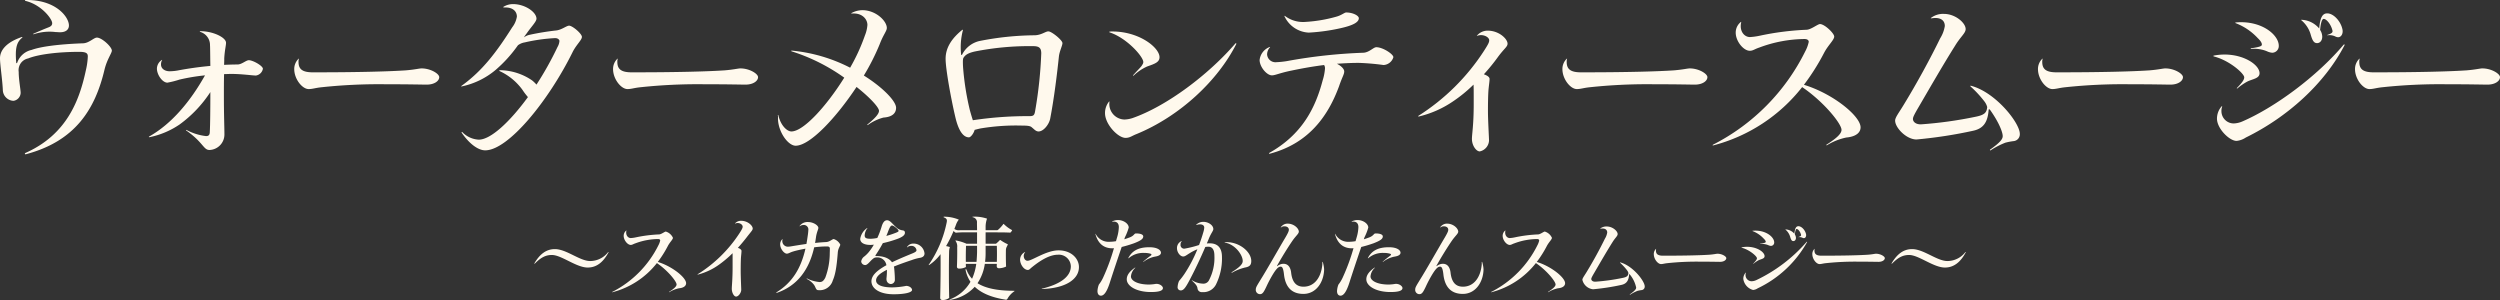
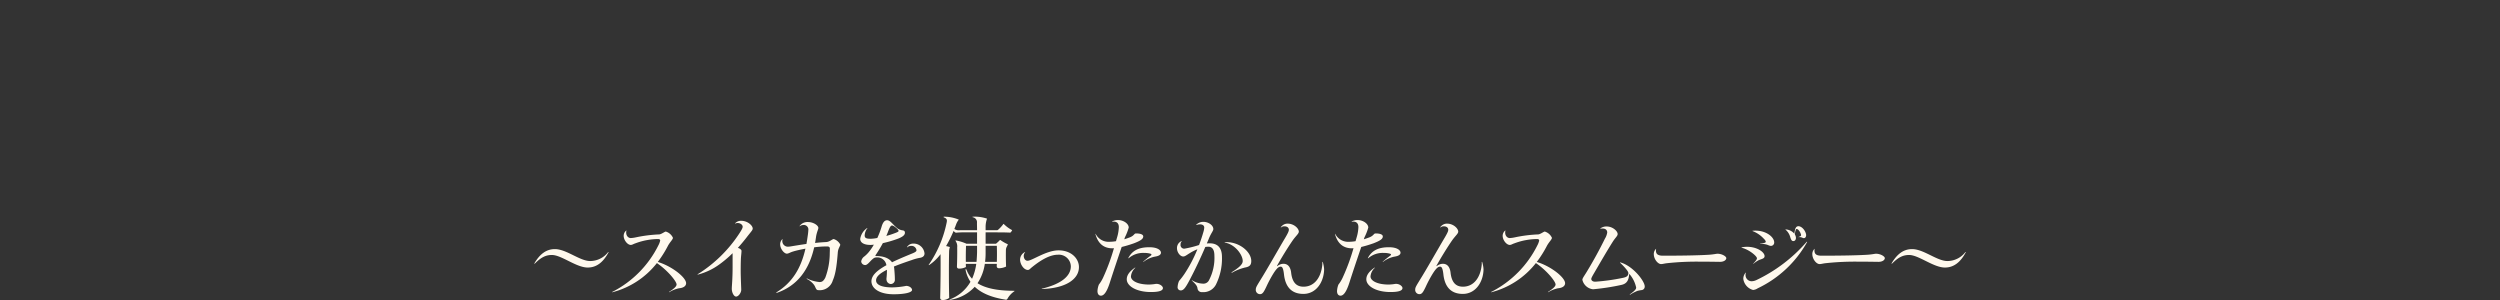
<svg xmlns="http://www.w3.org/2000/svg" width="561.44" height="67.382" viewBox="0 0 561.44 67.382">
  <rect x="0" y="0" width="561.44" height="67.382" fill="#333333" stroke="none" />
  <g id="グループ_2414" data-name="グループ 2414" transform="translate(-1646 -6004.397)">
-     <path id="ウォーターメロンティースムージー" d="M12.92-24.28c-3.2,1.08-4.88,2.8-4.88,4.76,0,1.4.56,5,.64,7.24a2.5,2.5,0,0,0,2.4,2.32,1.885,1.885,0,0,0,1.6-1.76c0-.76-.44-3-.44-4.72a2.69,2.69,0,0,1,2.12-3.04c2.48-1,7.16-1.48,11.52-1.48,1.76,0,1.88.48,1.88,1.08a16.423,16.423,0,0,1-.44,3.08c-1.44,6.72-4.28,14.44-13.6,18.56-.16.12-.12.32.12.28C25.04-.92,29.44-8.2,31.52-17c.56-2.28,1.64-3.68,1.64-4.24,0-.84-2.24-2.92-3.36-2.92-.68,0-1.72,1.2-3.04,1.28-5.64.2-9.64.76-11.6,1.48a4.42,4.42,0,0,0-3.24,2.84c-.08.24-.24.16-.24,0-.24-3.04,0-4.48,1.32-5.56C13.16-24.2,13.04-24.32,12.92-24.28Zm.88-8.32c-.2,0-.2.16-.04.2,3.56.84,6,4.04,6,5,0,.4-.2.72-.88.96-.92.36-1.96.8-3.32,1.4-.12.04-.08.16.08.12a11.167,11.167,0,0,1,4.92-.48c.32,0,.64.04.96.04,1.4,0,2-.68,2-1.52C23.52-28.84,20.48-32.72,13.8-32.6ZM44.44-19.08c.04-.04,0-.12-.08-.04a2.358,2.358,0,0,0-1.08,1.92c0,1.4,1.24,3.16,2.36,3.16a20.881,20.881,0,0,0,2.68-.68,44.364,44.364,0,0,1,5.76-.96C50.8-9.84,46.6-4.8,41.56-1.96c-.12.08-.12.2.08.16a18.645,18.645,0,0,0,6.72-2.84,27.691,27.691,0,0,0,6.92-7.28c0,3.84-.04,7.6-.12,8.84,0,.72-.2,1.04-.84,1.04A12.131,12.131,0,0,1,49.96-3.4c-.12-.08-.2.04-.08.12,3.8,2.64,3.84,4.36,5.2,4.36A3.482,3.482,0,0,0,58.44-2.4c0-1.52-.12-4.32-.12-8.72,0-1.4,0-3.2.04-4.84.52,0,1.08-.04,1.6-.04,2.44,0,4.72.36,5.56.36a1.87,1.87,0,0,0,1.56-1.52c0-.64-2.2-1.92-3.16-1.92-.64,0-1.56.96-2.56.96s-2,.04-3,.08c.04-.56.04-1.08.04-1.48.12-1.92.4-2.84.4-3.48,0-1.16-2.84-2.6-5.8-2.6-.12,0-.12.08,0,.16a3.057,3.057,0,0,1,2.2,3c.04.36.04,2.2.08,4.64-2.6.24-5.08.6-7.4,1.04a10.546,10.546,0,0,1-1.76.16c-1.04,0-1.92-.56-1.92-1.52A1.8,1.8,0,0,1,44.44-19.08Zm29.68,2c0,2.24,1.8,4.48,3.24,4.48.84,0,1.4-.24,2.8-.4a122.143,122.143,0,0,1,14.64-.68c5.52,0,7.76.08,9.08.08,1.68,0,2.8-.8,2.8-1.68,0-.76-1.92-1.96-3.96-1.96-.52,0-1.56.28-3.6.44-3.64.24-10.28.44-20.8.44-2.16,0-3.24-.56-3.24-2.32a2.1,2.1,0,0,1,.08-.68c.04-.08,0-.08-.08-.04A3.2,3.2,0,0,0,74.12-17.08Zm47-14c-.08.04-.08.16.08.16,2.16-.12,2.92,1,2.92,2.04a5.236,5.236,0,0,1-1.04,2.4c-3.52,5.56-6.68,9.76-11.4,13.16-.12.08-.08.16.08.12a17.4,17.4,0,0,0,7.56-3.68,30.313,30.313,0,0,0,5.04-5.56,3.436,3.436,0,0,1,1.52-.64,39.086,39.086,0,0,1,6.76-.96c.72-.04,1.04.4,1.04.64a3.23,3.23,0,0,1-.44,1.36,73.043,73.043,0,0,1-4.72,8.44,7.707,7.707,0,0,0-1-.96,13.084,13.084,0,0,0-7.2-2.28c-.16,0-.2.12-.08.2a13.112,13.112,0,0,1,5.12,4.2,15.455,15.455,0,0,0,1.24,1.64c-4,5.48-8.32,9.56-11.04,9.56a5.479,5.479,0,0,1-3.68-1.68c-.12-.12-.2-.04-.16.12,1.88,2.72,3.84,3.96,5.28,3.96,5.2,0,14.24-11.16,19.6-22,.84-1.72,2.12-2.76,2.12-3.48s-2.12-2.52-2.88-2.52c-.56,0-1.68.96-2.92,1.08a58.119,58.119,0,0,0-5.88.96,3.462,3.462,0,0,0-1.36.6c.2-.32.44-.64.68-.96,1-1.44,2.16-2.6,2.16-3.24,0-1.48-2.52-3.24-5.16-3.28A4.074,4.074,0,0,0,121.12-31.08Zm24.6,14c0,2.24,1.8,4.48,3.24,4.48.84,0,1.4-.24,2.8-.4a122.143,122.143,0,0,1,14.64-.68c5.52,0,7.76.08,9.08.08,1.68,0,2.8-.8,2.8-1.68,0-.76-1.92-1.96-3.96-1.96-.52,0-1.56.28-3.6.44-3.64.24-10.28.44-20.8.44-2.16,0-3.24-.56-3.24-2.32a2.1,2.1,0,0,1,.08-.68c.04-.08,0-.08-.08-.04A3.2,3.2,0,0,0,145.72-17.08Zm55.96-13.24a5.255,5.255,0,0,0-2.4.64c-.08.08-.08.16.04.12,2.36-.2,3.52,1.28,3.52,2.56a7.776,7.776,0,0,1-.56,2.36,42.449,42.449,0,0,1-3.32,7.24,36.02,36.02,0,0,0-13.12-3.84c-.12,0-.12.12-.04.16a42.123,42.123,0,0,1,11.84,5.92c-4,6.4-9.16,12.08-11.88,12.08-.88,0-2.36-1.2-2.92-3.64-.04-.12-.12-.08-.12,0a1.361,1.361,0,0,1,.04.4v.64c.2,3,2.36,5.8,3.96,5.8,3.24,0,9.12-6.32,13.68-13.2,3.04,2.4,5.04,4.6,5.04,5.36,0,.6-.64,1.48-2.56,3.04-.12.12-.04.2.04.16a10.615,10.615,0,0,1,3.52-1.68c1.84-.12,2.84-.88,2.84-2.2,0-1.44-2.84-4.48-7.24-7.24a50.664,50.664,0,0,0,3.56-7.04c.8-2.12,1.6-2.96,1.6-3.64C207.2-27.88,204.76-30.32,201.68-30.32ZM222.6-6.24c.76,3.24,1.88,4.48,3.04,4.48.4,0,1.08-.88,1.28-1.68.32-.08.76-.2,1.32-.32a48.516,48.516,0,0,1,9.32-.64c1.24,0,1.88.08,2.2.4.6.48.92.92,1.52.92,1.08,0,2.32-1.52,2.6-2.84.92-4.76,1.6-10.52,1.96-13.96.12-1.2.8-2.48.8-3.04,0-.68-2.44-2.64-3.16-2.64-.64,0-1.56.84-3.08.88a66.193,66.193,0,0,0-12.36,1.28,5.826,5.826,0,0,0-3.92,3.04c-.08.16-.2.16-.24-.04a15.158,15.158,0,0,1,.4-5.4c.04-.12-.08-.16-.16-.08-2.32,1.88-3.72,3.96-3.72,6.48C220.4-17.12,221.6-10.48,222.6-6.24Zm3.92.64c-.24-.72-.48-1.56-.68-2.28a60.885,60.885,0,0,1-1.52-9.64c-.08-1.52-.04-1.96.16-2.2.4-.56.92-.96,2.48-1.32a63.041,63.041,0,0,1,13.12-1.2c1.4,0,1.8.48,1.8,1.64a94.866,94.866,0,0,1-1.36,12.84c-.16,1.08-.4,1.24-1.32,1.24A82.03,82.03,0,0,0,226.52-5.6ZM257.2-9.72c0-.12-.04-.12-.12-.04a4.059,4.059,0,0,0-.88,2.56c0,2.52,2.92,5.56,4.6,5.56,1,0,1.4-.44,2.44-.84,9.76-4,18.28-12,22.44-20.24.04-.16-.08-.24-.2-.12C279.4-15.8,270.04-8.76,262.36-6.08a6.587,6.587,0,0,1-1.8.32A3.486,3.486,0,0,1,257.2-9.72Zm.08-15.8c-.16.04-.16.16,0,.2,3.92,1.32,7.52,5.48,7.52,6.64,0,.24-.08.44-.44.96-.44.52-1.12,1.2-1.84,2-.08.08,0,.16.12.08a10.764,10.764,0,0,1,3.04-2.04c1.72-.6,2.76-.96,2.76-2.08C268.44-21.96,263.64-25.76,257.28-25.52Zm35.96,3.56c.08-.08,0-.12-.08-.08a3.528,3.528,0,0,0-2.24,2.92c0,1.52,1.6,3.44,2.76,3.44.76,0,1.68-.52,4.44-1.08,2.28-.48,4.72-.92,7.28-1.24a1.329,1.329,0,0,1,.2.8,11.5,11.5,0,0,1-.52,2.64c-1.64,6.24-4.64,12.16-11.96,16.28-.16.12-.08.24.08.2C302-.4,306.32-6.6,308.76-13.24c.72-2.12,1.16-2.64,1.16-3.32,0-.52-.6-1.2-1.64-1.72,1.64-.12,3.28-.2,4.96-.2a53.55,53.55,0,0,1,5.52.48,2.443,2.443,0,0,0,2.2-1.76c0-.68-2.36-2.24-3.84-2.24-.64,0-1.56,1.16-2.88,1.24a117.122,117.122,0,0,0-17.2,1.88,19.048,19.048,0,0,1-2.32.24,1.88,1.88,0,0,1-2.12-1.72A2.36,2.36,0,0,1,293.24-21.96Zm3.4-7.04c-.12-.08-.2-.04-.12.08a6.321,6.321,0,0,0,5.44,3.64,42.873,42.873,0,0,0,7-.96c2.92-.64,4.24-1.36,4.24-2.28,0-.56-1.32-1.28-2.84-1.28-.4,0-1.04.64-2.28.96a32.043,32.043,0,0,1-6.92,1.16A6.71,6.71,0,0,1,296.64-29Zm43.12,4.36c-.08.08-.08.12.04.08,1.2-.48,2.68.24,2.68,1,0,.48-.24.92-1.16,2.36A48.359,48.359,0,0,1,326.6-6.6c-.12.08-.04.2.08.16a23.1,23.1,0,0,0,7.68-3.4,31.8,31.8,0,0,0,4.6-3.76c.04.64.04,1.52.04,2.72v1.72c0,4.6-.4,6.68-.4,7.76,0,1.48.96,2.8,1.76,2.8a2.619,2.619,0,0,0,2.08-2.44c0-.56-.24-4.52-.24-6.64,0-2,.04-3.76.12-4.76.12-1.24.24-1.88.24-2.44,0-.4-.48-.76-1.28-1.04a43.035,43.035,0,0,0,3.16-3.88c1.44-1.96,2.16-2.28,2.16-3,0-1.04-1.88-2.92-4.48-2.92A3.129,3.129,0,0,0,339.76-24.64Zm19.16,7.56c0,2.24,1.8,4.48,3.24,4.48.84,0,1.4-.24,2.8-.4a122.143,122.143,0,0,1,14.64-.68c5.52,0,7.76.08,9.08.08,1.68,0,2.8-.8,2.8-1.68,0-.76-1.92-1.96-3.96-1.96-.52,0-1.56.28-3.6.44-3.64.24-10.28.44-20.8.44-2.16,0-3.24-.56-3.24-2.32a2.1,2.1,0,0,1,.08-.68c.04-.08,0-.08-.08-.04A3.2,3.2,0,0,0,358.92-17.08Zm40.16-10.56c0-.04-.04-.08-.12,0a3.027,3.027,0,0,0-1.12,2.36c0,1.96,1.76,4.08,3.16,4.08.72,0,1.04-.36,2.12-.72a29.644,29.644,0,0,1,10.16-1.92c.72,0,.96.32.96.64a7.8,7.8,0,0,1-.76,2.08,46.844,46.844,0,0,1-20.72,21c-.16.08-.12.24.08.16a37.355,37.355,0,0,0,19.92-13.08c4.76,3.2,8.84,8.2,8.84,9.6,0,.84-1.04,1.84-3.36,3.32-.12.08-.04.2.12.12a13.416,13.416,0,0,1,4.32-1.72c2.24-.2,3.2-1.16,3.2-2.28,0-2.52-6.16-7.56-12.72-9.56a50.132,50.132,0,0,0,4.56-7.24c.92-1.72,2.24-2.84,2.24-3.6,0-.72-2.16-2.8-3.2-2.8-.48,0-2,1.24-3,1.28a62.585,62.585,0,0,0-10.44,1.32,14.193,14.193,0,0,1-2.28.32C399.72-24.28,398.6-25.68,399.08-27.64Zm42.64-.96c-.12.08-.08.12.08.12,2.12-.36,3,.52,3,1.72A7.343,7.343,0,0,1,443.76-24c-2.2,4.52-5.16,9.96-8.16,14.88-1.08,1.8-1.96,2.88-1.96,3.6,0,1.6,2.52,4.24,4.8,4.24a102.6,102.6,0,0,0,12.72-1.96c2.44-.52,3.28-2.08,3.48-4.68.04-.24.2-.2.44.16,1.88,2.68,2.72,4.84,2.72,5.72,0,.6-.4,1.32-2.84,3.04-.08.08,0,.24.12.16A17.667,17.667,0,0,1,458.4-.56a13.632,13.632,0,0,1,1.92-.36,1.543,1.543,0,0,0,1.32-1.64c0-2.44-5.48-9.4-11.04-10.8-.08,0-.08.12-.04.16a24.848,24.848,0,0,1,3.12,3.36,3.554,3.554,0,0,1,.64,1.28c-.12,1.32-.68,1.8-2.72,2.2a91.316,91.316,0,0,1-12.12,1.68c-1.28.04-1.84-.64-1.84-1.2,0-.4.24-.92,1.44-2.96,2.08-3.56,5.32-9.2,8.04-13.52,1.24-2.04,2.36-2.8,2.36-3.72,0-1.36-2.28-3.4-4.88-3.4A4.413,4.413,0,0,0,441.72-28.6Zm24,11.52c0,2.24,1.8,4.48,3.24,4.48.84,0,1.4-.24,2.8-.4a122.143,122.143,0,0,1,14.64-.68c5.52,0,7.76.08,9.08.08,1.68,0,2.8-.8,2.8-1.68,0-.76-1.92-1.96-3.96-1.96-.52,0-1.56.28-3.6.44-3.64.24-10.28.44-20.8.44-2.16,0-3.24-.56-3.24-2.32a2.1,2.1,0,0,1,.08-.68c.04-.08,0-.08-.08-.04A3.2,3.2,0,0,0,465.72-17.08Zm41.36,8.44c.04-.12-.04-.12-.12-.08a4.179,4.179,0,0,0-1.04,2.76c0,2.24,2.8,5,4.4,5a4.569,4.569,0,0,0,2.08-.76c9.32-4.56,17.68-12.08,22.16-20.72.08-.12-.04-.28-.2-.12-6,7.12-15.44,14.08-22.76,17.24a5.312,5.312,0,0,1-1.92.44,2.762,2.762,0,0,1-2.76-2.76A2.627,2.627,0,0,1,507.08-8.64Zm3.04-18.92c-.12.04-.12.12,0,.16a13.176,13.176,0,0,1,4.96,3.36c.76.72.92,1.16.92,1.44,0,.32-.28.52-2.4.84-.16.04-.12.16,0,.16a7.187,7.187,0,0,1,3.56.52,3.38,3.38,0,0,0,1.16.32,1.5,1.5,0,0,0,1.48-1.56C519.8-24.8,515.88-28.08,510.12-27.56Zm-4.92,7.44c-.12.04-.12.16.04.2,3.48.88,6.8,3.84,6.8,4.68,0,.52-.4,1.12-1.64,2.4-.08.08.04.16.12.08a13,13,0,0,1,2.2-1.52c1.2-.6,2.76-.68,2.76-1.88C515.48-18.32,510.76-21.2,505.2-20.12Zm21.8-4.6c.36,1.2.68,1.8,1.4,1.8.68,0,1.16-.6,1.16-1.44a2.933,2.933,0,0,0-.48-1.52c.16-1.8.48-2.48.8-2.48.64,0,1.64,1.24,1.96,2.56.12.44-.04.68-1.12,1.04-.08.04-.04.08.04.08a3.012,3.012,0,0,1,1.76.28,1.483,1.483,0,0,0,.6.16c.76,0,1.2-.92.96-1.84-.4-1.8-2-3.52-3.4-3.52-1.04,0-1.6.88-1.8,3.4a5.481,5.481,0,0,0-4-1.96c-.08,0-.08.04-.04.08A6.5,6.5,0,0,1,527-24.72Zm9.92,7.64c0,2.24,1.8,4.48,3.24,4.48.84,0,1.4-.24,2.8-.4a122.143,122.143,0,0,1,14.64-.68c5.52,0,7.76.08,9.08.08,1.68,0,2.8-.8,2.8-1.68,0-.76-1.92-1.96-3.96-1.96-.52,0-1.56.28-3.6.44-3.64.24-10.28.44-20.8.44-2.16,0-3.24-.56-3.24-2.32a2.1,2.1,0,0,1,.08-.68c.04-.08,0-.08-.08-.04A3.2,3.2,0,0,0,536.92-17.08Z" transform="translate(1637.96 6037)" fill="#fff9ed" />
    <path id="_スイカを使ったかんたんスムージー_" data-name="〜スイカを使ったかんたんスムージー〜" d="M1.66-6.46c-.02.06.04.12.1.06C3.16-7.82,4.24-8.34,5.6-8.34c2.14,0,5.48,2.82,8.04,2.82,1.96,0,3.48-1.16,4.68-3.42.02-.06-.04-.1-.08-.06A5.118,5.118,0,0,1,14.2-6.98c-2.34,0-5.34-2.68-7.94-2.68C4.38-9.66,2.9-8.58,1.66-6.46Zm20.68-7.36c0-.02-.02-.04-.06,0a1.513,1.513,0,0,0-.56,1.18c0,.98.88,2.04,1.58,2.04.36,0,.52-.18,1.06-.36a14.822,14.822,0,0,1,5.08-.96c.36,0,.48.16.48.32a3.9,3.9,0,0,1-.38,1.04A23.422,23.422,0,0,1,19.18-.06c-.08.04-.06.12.04.08a18.677,18.677,0,0,0,9.96-6.54c2.38,1.6,4.42,4.1,4.42,4.8,0,.42-.52.92-1.68,1.66-.06.04-.02.1.06.06a6.708,6.708,0,0,1,2.16-.86c1.12-.1,1.6-.58,1.6-1.14,0-1.26-3.08-3.78-6.36-4.78a25.066,25.066,0,0,0,2.28-3.62c.46-.86,1.12-1.42,1.12-1.8a2.565,2.565,0,0,0-1.6-1.4c-.24,0-1,.62-1.5.64a31.293,31.293,0,0,0-5.22.66,7.1,7.1,0,0,1-1.14.16C22.66-12.14,22.1-12.84,22.34-13.82Zm24.4-1.64c-.04.04-.02.08.04.06.82-.36,1.66.18,1.66.7,0,.26-.12.56-.72,1.48a30.33,30.33,0,0,1-9.38,9.2c-.06.04-.04.12.06.08a14.252,14.252,0,0,0,4.7-2.2,25.073,25.073,0,0,0,3.08-2.6v3.1c0,2.84-.18,4.2-.18,4.88,0,.92.5,1.76.96,1.76.54,0,1.16-.86,1.16-1.52,0-.38-.12-2.88-.12-4.2,0-1.26.02-2.4.06-3.02.06-.76.12-1.14.12-1.52,0-.26-.32-.52-.82-.68.68-.74,1.36-1.56,2.04-2.44.92-1.2,1.3-1.52,1.3-1.9,0-.64-1.1-1.74-2.62-1.74A1.846,1.846,0,0,0,46.74-15.46ZM57.4-11.84c.02-.06,0-.08-.06-.04a1.6,1.6,0,0,0-.48,1.12c0,1.06.9,2.12,1.5,2.12.38,0,.66-.26,1.46-.5.82-.24,1.76-.44,2.72-.62-1.02,4.48-3,7.64-6.5,9.8-.1.04-.04.16.08.12,4.78-1.64,7.3-5.42,8.38-10.22a22.077,22.077,0,0,1,2.96-.2c.36,0,.56.2.56.42,0,.28,0,.66-.02,1.04a15.9,15.9,0,0,1-.98,5.5c-.42.86-.8,1.04-1.32,1.04a8.042,8.042,0,0,1-2.8-.8.059.059,0,0,0-.06.1A4.513,4.513,0,0,1,64.5-1.58c.38.58.38,1.14.94,1.14a3.054,3.054,0,0,0,3.24-2.18c.54-1.24.86-2.86,1.12-6.22.06-1,.56-1.48.56-1.84a2.532,2.532,0,0,0-1.46-1.24c-.34,0-.9.64-1.74.68-.78.04-1.62.1-2.46.2.08-.42.14-.82.2-1.24.16-1.2.54-1.8.54-2.14,0-.54-1.08-1.32-2.36-1.32a2.142,2.142,0,0,0-1.84.88c-.04.06-.02.08.04.06a1.4,1.4,0,0,1,.82-.28,1.023,1.023,0,0,1,1.1.96,12.3,12.3,0,0,1-.12,1.28c-.1.7-.2,1.38-.32,2.02-1.12.16-2.24.34-3.32.52a5.363,5.363,0,0,1-.9.1A1.266,1.266,0,0,1,57.4-11.84Zm23.34,9a1.053,1.053,0,0,0,.9,1.02.934.934,0,0,0,.98-1.02c0-.88-.08-1.74-.14-2.46a3.391,3.391,0,0,0-.08-.44c1.08-.44,2.4-.92,4.02-1.46a10.519,10.519,0,0,1,1.94-.52c.64-.14.92-.48.92-.96a2.448,2.448,0,0,0-2.5-2.22,1.624,1.624,0,0,0-1.44.8c-.02.04.04.06.06.04a1.229,1.229,0,0,1,.84-.32,1.125,1.125,0,0,1,1.24.96c0,.26-.22.44-1,.76-1.72.7-3.22,1.34-4.5,1.96-.56-.8-1.66-1.4-3.58-1.4-.14,0-.22-.08-.06-.28A28.331,28.331,0,0,0,79.92-11a24.682,24.682,0,0,0,3.18-.92c1.34-.48,1.78-.94,1.78-1.4,0-.3-.1-.52-.6-.56a2.542,2.542,0,0,1-1.42-.74c-.68-.56-1.28-1.52-1.98-1.52-.52,0-.92.4-1.22,1.38a18.058,18.058,0,0,1-.98,2.6,8.488,8.488,0,0,1-1.5.18c-1.1,0-1.34-.24-1.34-.78a2.85,2.85,0,0,1,.6-1.58c.04-.04,0-.08-.06-.04a3.6,3.6,0,0,0-1.54,2.42c0,.8.76,1.36,2.3,1.36a5.5,5.5,0,0,0,.76-.06,11.285,11.285,0,0,1-1.18,1.72,6.787,6.787,0,0,1-.94.92,1.681,1.681,0,0,0-.72,1.14.9.9,0,0,0,.9.8c.44,0,.86-.56,1.46-1.16.38-.34.62-.54.96-.54a2.062,2.062,0,0,1,2.34,1.74c-2.18,1.2-3.36,2.34-3.36,3.6,0,1.62,1.8,2.92,4.98,2.92,2.76,0,4.14-.46,4.14-.96,0-.48-.64-.92-1.32-.92a17.38,17.38,0,0,1-3.12.34c-2.7,0-3.64-.74-3.64-1.56,0-.72.58-1.46,2.44-2.4v.12c0,.86-.06,1.32-.08,1.62A1.753,1.753,0,0,0,80.74-2.84Zm-.04-9.78c.14-.32.26-.6.36-.88.44-1.22.68-1.46.94-1.46.36,0,1.46.9,1.46,1.22,0,.1-.12.24-.8.48A17.317,17.317,0,0,1,80.7-12.62Zm13.42,2.28a28.652,28.652,0,0,0,1.7-3.42.98.98,0,0,0,.5.42,18.477,18.477,0,0,1,2.24-.08h2.52v2.56H98.72a10.245,10.245,0,0,0-2.38-.74c-.12,0-.14.04-.08.12a2.058,2.058,0,0,1,.36,1.42c.02,1.18,0,2.96-.06,4.3,0,.32.16.48.52.48a3.182,3.182,0,0,0,1.5-.36c-.02-.22-.02-.46-.02-.7h2.34A12.244,12.244,0,0,1,99.96-3,5.9,5.9,0,0,1,98.7-5.06c-.1-.14-.26-.1-.2.08a7.367,7.367,0,0,0,1.1,2.66,9.038,9.038,0,0,1-4.7,3.98c-.06.04-.02.1.06.08a9.335,9.335,0,0,0,5.6-2.94c1.38,1.32,3.54,2.36,6.86,2.88a.37.37,0,0,0,.48-.18,4.906,4.906,0,0,1,1.54-1.68c.08-.04.06-.12-.02-.12-3.88,0-6.5-.6-8.24-1.7a10.4,10.4,0,0,0,1.64-4.34h2.7c0,.16-.02.3-.02.44-.02.34.14.54.54.54a3.924,3.924,0,0,0,1.56-.38c-.06-1.26-.06-2.8-.04-3.74.04-.62.28-.76.44-1.26a9.817,9.817,0,0,1-1.66-.94.1.1,0,0,0-.14,0,8.842,8.842,0,0,1-.88.82H103v-2.56h1.76c1.5,0,2.58,0,3.8.06a1.435,1.435,0,0,0,.4-.56,7.426,7.426,0,0,1-1.86-1.36c-.06-.06-.1-.04-.14.02A7.311,7.311,0,0,1,105.8-14a.4.4,0,0,1-.28.1H103v-.72a5.464,5.464,0,0,1,.32-1.88,8.548,8.548,0,0,0-3.18-.44c-.1,0-.1.08-.04.12a1.142,1.142,0,0,1,.96,1.28c0,.42.02,1,.02,1.64h-3.9a1.743,1.743,0,0,1-1.2-.28c.14-.36.28-.7.4-1.04a3.86,3.86,0,0,1,.6-1.06,8.671,8.671,0,0,0-3.34-.66c-.1.02-.1.1-.04.14.7.28.8.52.64,1.24a25.778,25.778,0,0,1-4,9.4c-.06.06,0,.12.08.08a10.487,10.487,0,0,0,2.56-2.44c.04,3.02,0,6.68-.08,9.74-.02.34.16.56.56.56a2.449,2.449,0,0,0,1.46-.48c-.08-3.38-.08-7.64-.02-10.34a3.307,3.307,0,0,1,.18-1.08A6.682,6.682,0,0,0,94.12-10.34ZM103-10.4h2.52c.04,1.22.04,2.46,0,3.6h-2.64A15.081,15.081,0,0,0,103-8.74Zm-2.04,3.6h-2.4c-.02-1.18,0-2.52.04-3.6h2.48v1.48C101.06-8.18,101.02-7.48,100.96-6.8Zm14.7,6.02c-.1.02-.06.08,0,.08,5.14-.14,8.3-2.1,8.3-4.92,0-1.88-1.68-3.76-4.58-3.76-2.76,0-5.96,2.34-6.96,2.34-.52,0-.86-.52-.86-1.12a1.277,1.277,0,0,1,.3-.78c.02-.04.02-.08-.02-.06a1.925,1.925,0,0,0-1.1,1.66c0,1.14.88,2.36,1.74,2.36.34,0,.48-.26,1.04-.7,2.04-1.64,4-2.72,5.72-2.72a2.686,2.686,0,0,1,2.9,2.6C122.14-3.54,119.86-1.78,115.66-.78Zm12-12.26c.62,2.26,1.98,3.2,3.82,3.2.12,0,.22-.02.34-.02a45.585,45.585,0,0,1-2.44,6.62,7.825,7.825,0,0,1-.94,1.54,4.606,4.606,0,0,0-.32,1.46c0,.7.34,1.04.78,1.04.7,0,1.34-.9,1.98-2.88.66-2.08,1.7-5.18,2.68-8.06a27.7,27.7,0,0,0,2.74-.82c1.56-.6,2.1-1,2.1-1.54,0-.42-.56-.68-1.64-.68-.4,0-.38.48-1.32.86-.46.18-.88.32-1.3.46.06-.16.1-.32.16-.48a11.573,11.573,0,0,0,.84-2.16c0-1.12-2-2.24-3.7-1.38-.06.04-.04.1.02.08.98-.16,1.46.34,1.46,1.2a8.74,8.74,0,0,1-.3,1.98c-.1.36-.22.76-.34,1.18a9.068,9.068,0,0,1-1.5.14,3.262,3.262,0,0,1-3.06-1.76C127.7-13.1,127.64-13.1,127.66-13.04ZM134.7-2.88c0,1.52,2.18,2.86,5.42,2.86,2.12,0,2.7-.4,2.7-.9,0-.34-.56-.94-1.52-.94a10.6,10.6,0,0,1-1.56.16c-2.74,0-4.1-.92-4.1-1.82a2.91,2.91,0,0,1,.96-1.92c.02-.04,0-.08-.06-.06C135.2-4.56,134.7-3.72,134.7-2.88Zm3.7-3.96c-.04.04-.02.08.04.06a6,6,0,0,1,2.64-1.2c.88-.14,1.3-.44,1.3-.88,0-.54-.76-1.22-2.6-1.22-2.34,0-3.84.72-4.72,2.4-.04.08.04.12.1.04a4.966,4.966,0,0,1,3.48-1.16,4.922,4.922,0,0,1,1.34.16c.3.1.38.24.08.46A20.386,20.386,0,0,0,138.4-6.84ZM150.58-.9a.948.948,0,0,0,1.06.9,3.184,3.184,0,0,0,3.08-1.68,13.139,13.139,0,0,0,1.36-6.22c0-2-.92-3.06-2.76-3.06a3.549,3.549,0,0,0-.64.04c.16-.4.34-.78.48-1.16.52-1.24.98-1.68.98-2.08,0-.86-1.1-1.62-2.22-1.62a2.268,2.268,0,0,0-1.6.62c-.06.06-.02.1.04.08.9-.3,1.74-.12,1.74.6a4.232,4.232,0,0,1-.18.94c-.28,1-.62,1.98-.98,2.96a23.678,23.678,0,0,1-3.28.82.819.819,0,0,1-.88-.94.96.96,0,0,1,.26-.7c.04-.04.02-.08-.04-.06a1.685,1.685,0,0,0-1.02,1.62c0,.88.7,1.84,1.4,1.84.4,0,.76-.32,1.38-.7a10.206,10.206,0,0,1,1.8-.92,31.325,31.325,0,0,1-2.92,5.56,16.886,16.886,0,0,1-1.2,1.56,3.906,3.906,0,0,0-.32,1.32.7.7,0,0,0,.7.8c.62,0,1.06-.54,2.04-2.42,1.16-2.2,2.38-4.76,3.48-7.34a4.458,4.458,0,0,1,.66-.06c.9,0,1.38.68,1.38,1.98a10.788,10.788,0,0,1-1.24,5.6,1.373,1.373,0,0,1-1.2.72,4.954,4.954,0,0,1-2.58-.76c-.04-.02-.08.02-.04.06C150.2-1.78,150.48-1.42,150.58-.9Zm7.7-3.58c-.1.08-.04.16.06.12a11.217,11.217,0,0,1,2.9-1.16c1.08-.18,1.42-.6,1.42-1.48,0-2.02-2.68-4.38-5.9-4.22-.1.02-.12.08,0,.1,2.32.42,3.98,2.78,3.98,4.12C160.74-6.4,160.32-5.76,158.28-4.48Zm5.4,3.86a.957.957,0,0,0,.94,1.08c.56,0,.84-.44,1.42-1.66a27.244,27.244,0,0,1,1.68-3.12c.72-1.1,1.14-1.4,1.54-1.4.34,0,.58.3.74,1.68C170.34-.78,172.08.4,174.36.4c2.96,0,4.64-2.78,4.66-5.56a7.2,7.2,0,0,0-.3-1.6c-.02-.06-.08-.04-.1.02a4.313,4.313,0,0,1-.02.74c-.32,2.84-1.84,4.78-4.2,4.78-1.38,0-2.5-.7-2.78-3.12-.14-1.28-.72-2.02-1.72-2.02a2.121,2.121,0,0,0-1.36.5c-.06.06-.12.02-.08-.08.96-1.74,2.48-4.2,3.48-5.64.72-1.04,1.4-1.54,1.4-2,0-.74-1.12-1.8-2.5-1.8a1.808,1.808,0,0,0-1.52.78c-.06.06-.02.12.06.06a1.141,1.141,0,0,1,.7-.24c.66,0,1.02.34,1.02.76,0,.26-.08.56-.72,1.66-1.64,2.76-4.26,7.4-5.52,9.4C164.08-1.66,163.68-1.12,163.68-.62Zm17.78-12.42c.62,2.26,1.98,3.2,3.82,3.2.12,0,.22-.02.34-.02a45.584,45.584,0,0,1-2.44,6.62,7.824,7.824,0,0,1-.94,1.54,4.606,4.606,0,0,0-.32,1.46c0,.7.34,1.04.78,1.04.7,0,1.34-.9,1.98-2.88.66-2.08,1.7-5.18,2.68-8.06a27.7,27.7,0,0,0,2.74-.82c1.56-.6,2.1-1,2.1-1.54,0-.42-.56-.68-1.64-.68-.4,0-.38.48-1.32.86-.46.18-.88.32-1.3.46.06-.16.1-.32.16-.48a11.573,11.573,0,0,0,.84-2.16c0-1.12-2-2.24-3.7-1.38-.06.04-.04.1.02.08.98-.16,1.46.34,1.46,1.2a8.741,8.741,0,0,1-.3,1.98c-.1.36-.22.76-.34,1.18a9.067,9.067,0,0,1-1.5.14,3.262,3.262,0,0,1-3.06-1.76C181.5-13.1,181.44-13.1,181.46-13.04ZM188.5-2.88c0,1.52,2.18,2.86,5.42,2.86,2.12,0,2.7-.4,2.7-.9,0-.34-.56-.94-1.52-.94a10.594,10.594,0,0,1-1.56.16c-2.74,0-4.1-.92-4.1-1.82a2.91,2.91,0,0,1,.96-1.92c.02-.04,0-.08-.06-.06C189-4.56,188.5-3.72,188.5-2.88Zm3.7-3.96c-.04.04-.02.08.04.06a6,6,0,0,1,2.64-1.2c.88-.14,1.3-.44,1.3-.88,0-.54-.76-1.22-2.6-1.22-2.34,0-3.84.72-4.72,2.4-.04.08.04.12.1.04a4.966,4.966,0,0,1,3.48-1.16,4.922,4.922,0,0,1,1.34.16c.3.1.38.24.08.46A20.386,20.386,0,0,0,192.2-6.84Zm7.28,6.22a.957.957,0,0,0,.94,1.08c.56,0,.84-.44,1.42-1.66a27.244,27.244,0,0,1,1.68-3.12c.72-1.1,1.14-1.4,1.54-1.4.34,0,.58.3.74,1.68C206.14-.78,207.88.4,210.16.4c2.96,0,4.64-2.78,4.66-5.56a7.2,7.2,0,0,0-.3-1.6c-.02-.06-.08-.04-.1.02a4.313,4.313,0,0,1-.02.74c-.32,2.84-1.84,4.78-4.2,4.78-1.38,0-2.5-.7-2.78-3.12-.14-1.28-.72-2.02-1.72-2.02a2.121,2.121,0,0,0-1.36.5c-.06.06-.12.02-.08-.08.96-1.74,2.48-4.2,3.48-5.64.72-1.04,1.4-1.54,1.4-2,0-.74-1.12-1.8-2.5-1.8a1.808,1.808,0,0,0-1.52.78c-.06.06-.02.12.06.06a1.141,1.141,0,0,1,.7-.24c.66,0,1.02.34,1.02.76,0,.26-.08.56-.72,1.66-1.64,2.76-4.26,7.4-5.52,9.4C199.88-1.66,199.48-1.12,199.48-.62Zm20.26-13.2c0-.02-.02-.04-.06,0a1.513,1.513,0,0,0-.56,1.18c0,.98.88,2.04,1.58,2.04.36,0,.52-.18,1.06-.36a14.822,14.822,0,0,1,5.08-.96c.36,0,.48.16.48.32a3.9,3.9,0,0,1-.38,1.04A23.422,23.422,0,0,1,216.58-.06c-.08.04-.06.12.04.08a18.677,18.677,0,0,0,9.96-6.54c2.38,1.6,4.42,4.1,4.42,4.8,0,.42-.52.92-1.68,1.66-.06.04-.02.1.06.06a6.708,6.708,0,0,1,2.16-.86c1.12-.1,1.6-.58,1.6-1.14,0-1.26-3.08-3.78-6.36-4.78a25.066,25.066,0,0,0,2.28-3.62c.46-.86,1.12-1.42,1.12-1.8a2.565,2.565,0,0,0-1.6-1.4c-.24,0-1,.62-1.5.64a31.293,31.293,0,0,0-5.22.66,7.1,7.1,0,0,1-1.14.16C220.06-12.14,219.5-12.84,219.74-13.82Zm21.32-.48c-.06.04-.04.06.04.06,1.06-.18,1.5.26,1.5.86a3.672,3.672,0,0,1-.52,1.38c-1.1,2.26-2.58,4.98-4.08,7.44-.54.9-.98,1.44-.98,1.8a2.766,2.766,0,0,0,2.4,2.12,51.3,51.3,0,0,0,6.36-.98c1.22-.26,1.64-1.04,1.74-2.34.02-.12.1-.1.22.08a6.732,6.732,0,0,1,1.36,2.86c0,.3-.2.66-1.42,1.52-.04.04,0,.12.06.08a8.833,8.833,0,0,1,1.66-.86,6.816,6.816,0,0,1,.96-.18.772.772,0,0,0,.66-.82c0-1.22-2.74-4.7-5.52-5.4-.04,0-.04.06-.02.08a12.424,12.424,0,0,1,1.56,1.68,1.777,1.777,0,0,1,.32.64c-.06.66-.34.9-1.36,1.1a45.658,45.658,0,0,1-6.06.84c-.64.02-.92-.32-.92-.6,0-.2.12-.46.72-1.48,1.04-1.78,2.66-4.6,4.02-6.76.62-1.02,1.18-1.4,1.18-1.86,0-.68-1.14-1.7-2.44-1.7A2.207,2.207,0,0,0,241.06-14.3Zm12,5.76c0,1.12.9,2.24,1.62,2.24.42,0,.7-.12,1.4-.2a61.072,61.072,0,0,1,7.32-.34c2.76,0,3.88.04,4.54.04.84,0,1.4-.4,1.4-.84,0-.38-.96-.98-1.98-.98-.26,0-.78.14-1.8.22-1.82.12-5.14.22-10.4.22-1.08,0-1.62-.28-1.62-1.16a1.049,1.049,0,0,1,.04-.34c.02-.04,0-.04-.04-.02A1.6,1.6,0,0,0,253.06-8.54Zm20.68,4.22c.02-.06-.02-.06-.06-.04a2.089,2.089,0,0,0-.52,1.38,3,3,0,0,0,2.2,2.5,2.284,2.284,0,0,0,1.04-.38,24.985,24.985,0,0,0,11.08-10.36c.04-.06-.02-.14-.1-.06A34.7,34.7,0,0,1,276-2.66a2.656,2.656,0,0,1-.96.22,1.381,1.381,0,0,1-1.38-1.38A1.313,1.313,0,0,1,273.74-4.32Zm1.52-9.46c-.06.02-.06.06,0,.08a6.588,6.588,0,0,1,2.48,1.68c.38.36.46.58.46.72,0,.16-.14.26-1.2.42-.08.02-.06.08,0,.08a3.594,3.594,0,0,1,1.78.26,1.69,1.69,0,0,0,.58.16.748.748,0,0,0,.74-.78C280.1-12.4,278.14-14.04,275.26-13.78Zm-2.46,3.72c-.06.02-.06.08.02.1,1.74.44,3.4,1.92,3.4,2.34,0,.26-.2.56-.82,1.2-.04.04.02.08.06.04a6.5,6.5,0,0,1,1.1-.76c.6-.3,1.38-.34,1.38-.94C277.94-9.16,275.58-10.6,272.8-10.06Zm10.9-2.3c.18.6.34.9.7.9.34,0,.58-.3.58-.72a1.467,1.467,0,0,0-.24-.76c.08-.9.24-1.24.4-1.24.32,0,.82.62.98,1.28.06.22-.02.34-.56.52-.04.02-.02.04.02.04a1.506,1.506,0,0,1,.88.14.741.741,0,0,0,.3.08c.38,0,.6-.46.48-.92-.2-.9-1-1.76-1.7-1.76-.52,0-.8.44-.9,1.7a2.741,2.741,0,0,0-2-.98c-.04,0-.04.02-.02.04A3.251,3.251,0,0,1,283.7-12.36Zm4.96,3.82c0,1.12.9,2.24,1.62,2.24.42,0,.7-.12,1.4-.2A61.072,61.072,0,0,1,299-6.84c2.76,0,3.88.04,4.54.04.84,0,1.4-.4,1.4-.84,0-.38-.96-.98-1.98-.98-.26,0-.78.14-1.8.22-1.82.12-5.14.22-10.4.22-1.08,0-1.62-.28-1.62-1.16a1.049,1.049,0,0,1,.04-.34c.02-.04,0-.04-.04-.02A1.6,1.6,0,0,0,288.66-8.54Zm17.8,2.08c-.02.06.04.12.1.06,1.4-1.42,2.48-1.94,3.84-1.94,2.14,0,5.48,2.82,8.04,2.82,1.96,0,3.48-1.16,4.68-3.42.02-.06-.04-.1-.08-.06A5.118,5.118,0,0,1,319-6.98c-2.34,0-5.34-2.68-7.94-2.68C309.18-9.66,307.7-8.58,306.46-6.46Z" transform="translate(1764.344 6070)" fill="#fff9ed" />
  </g>
</svg>